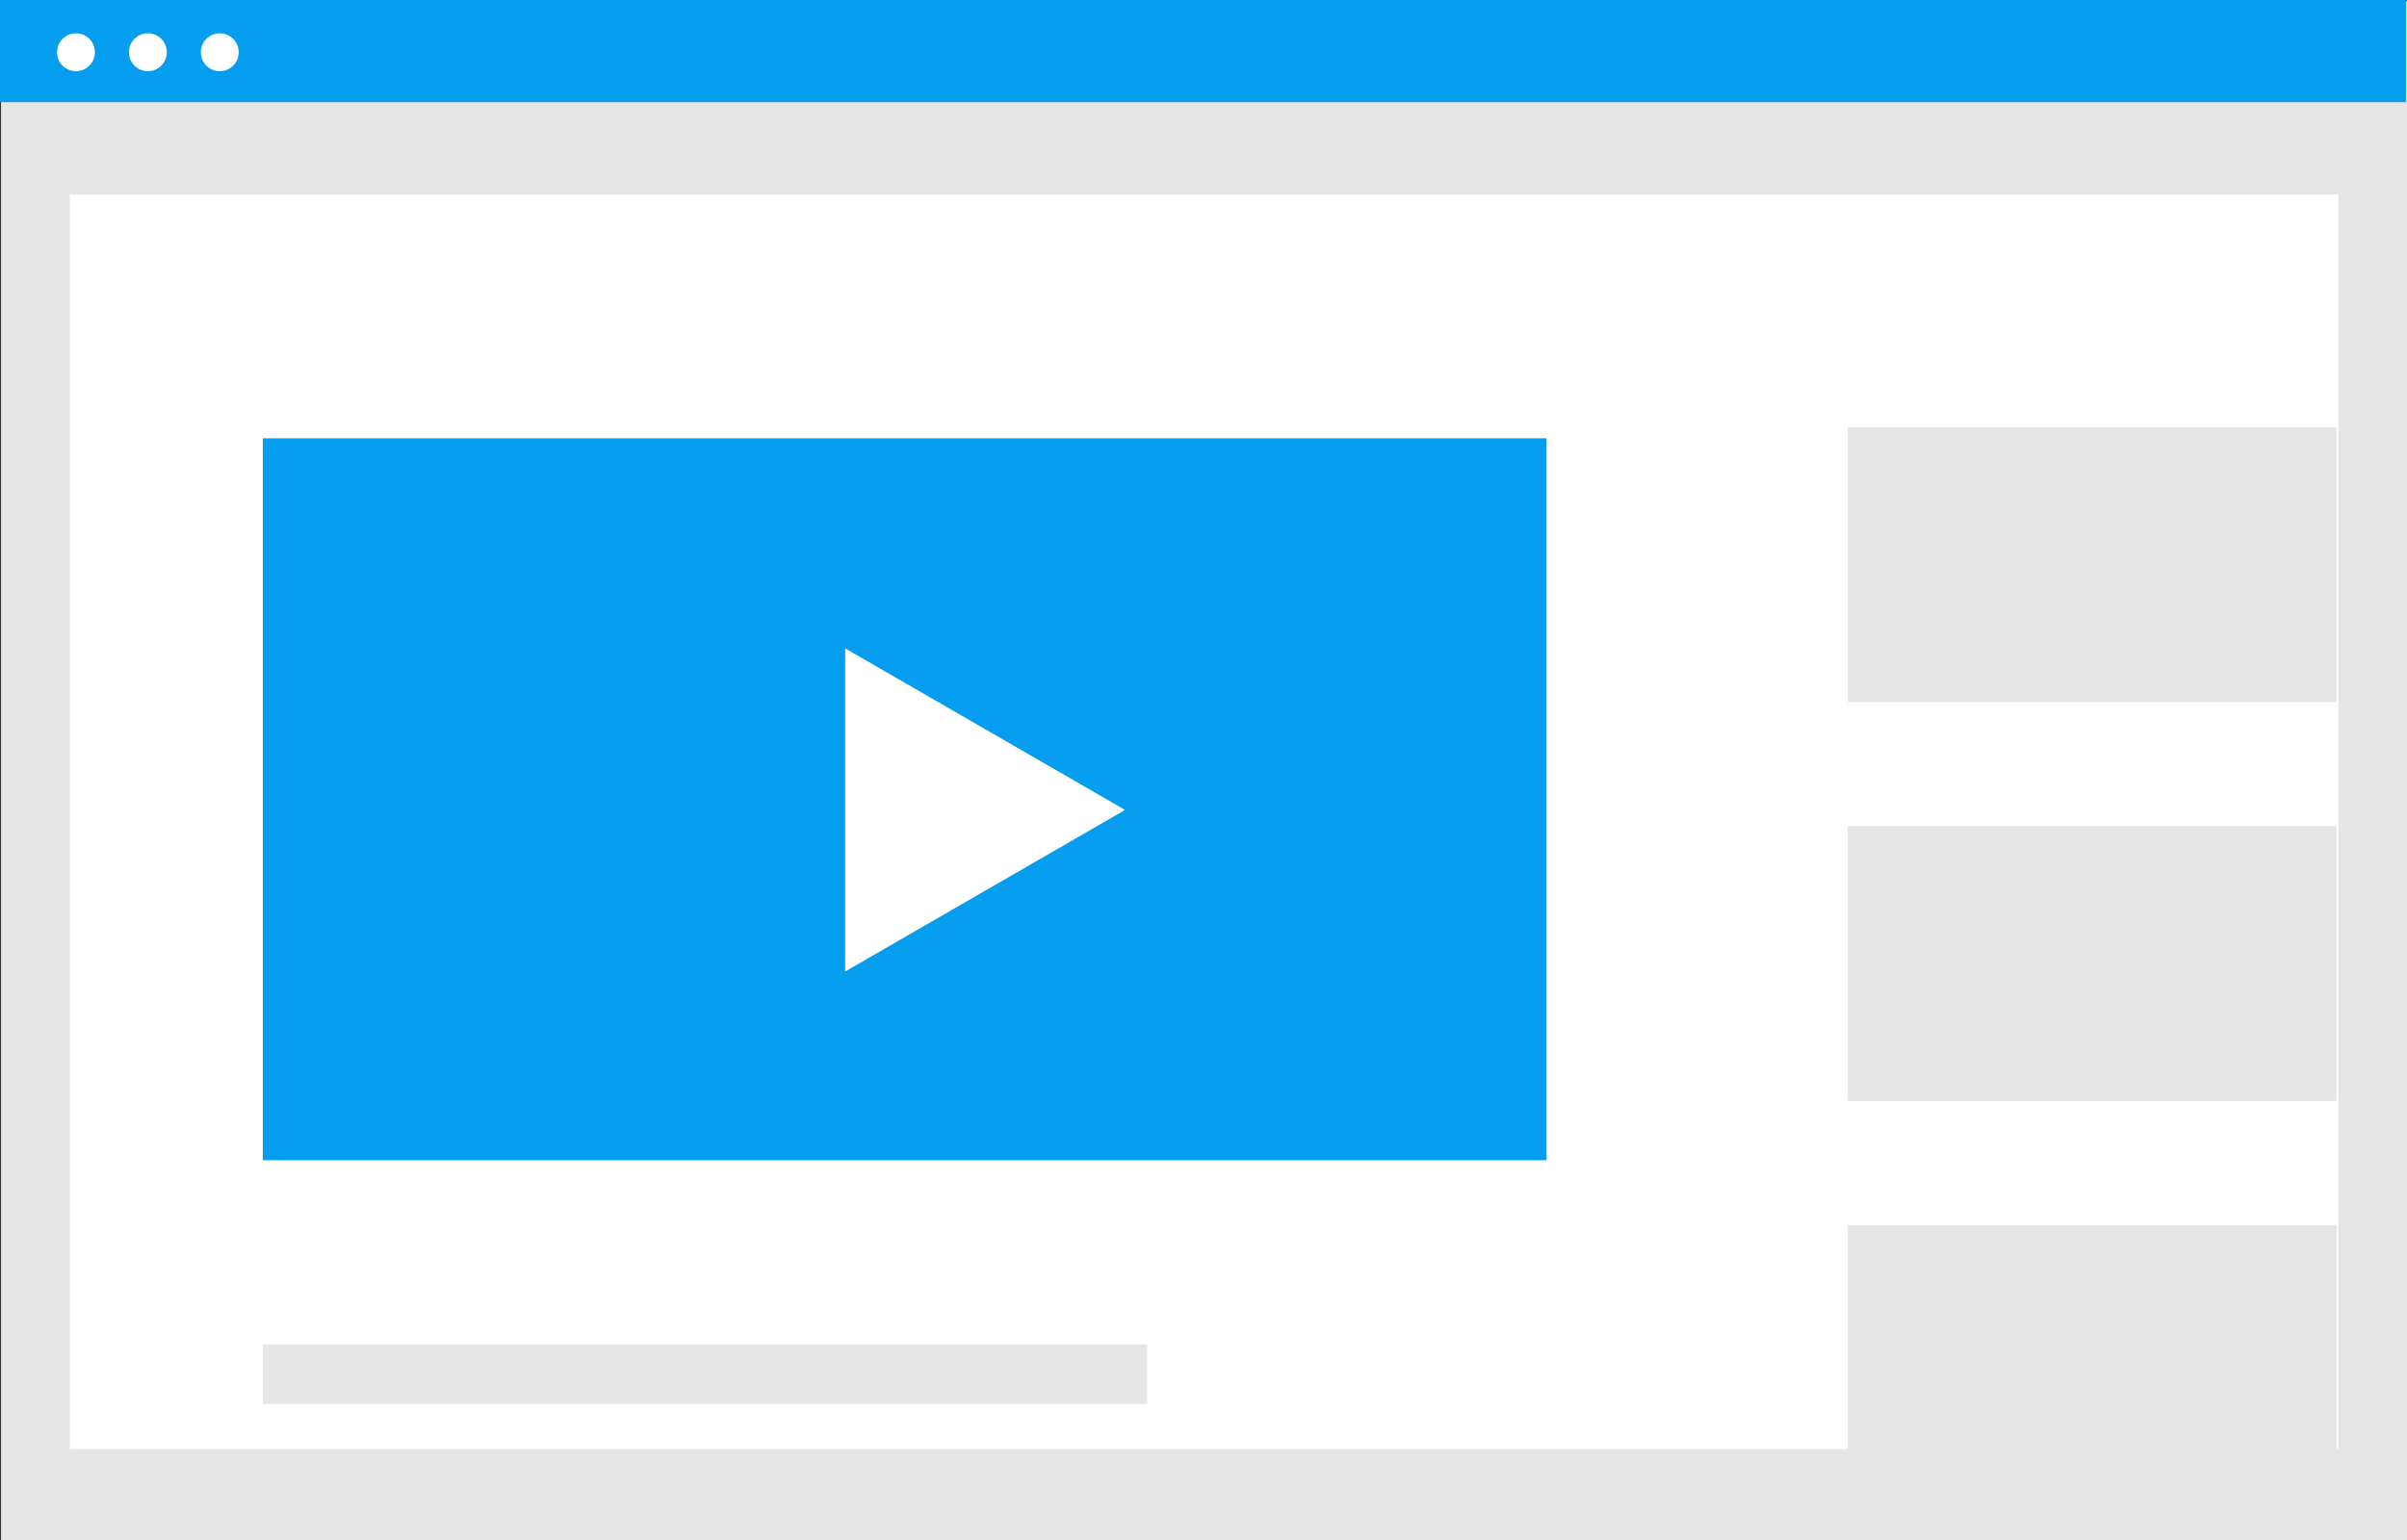
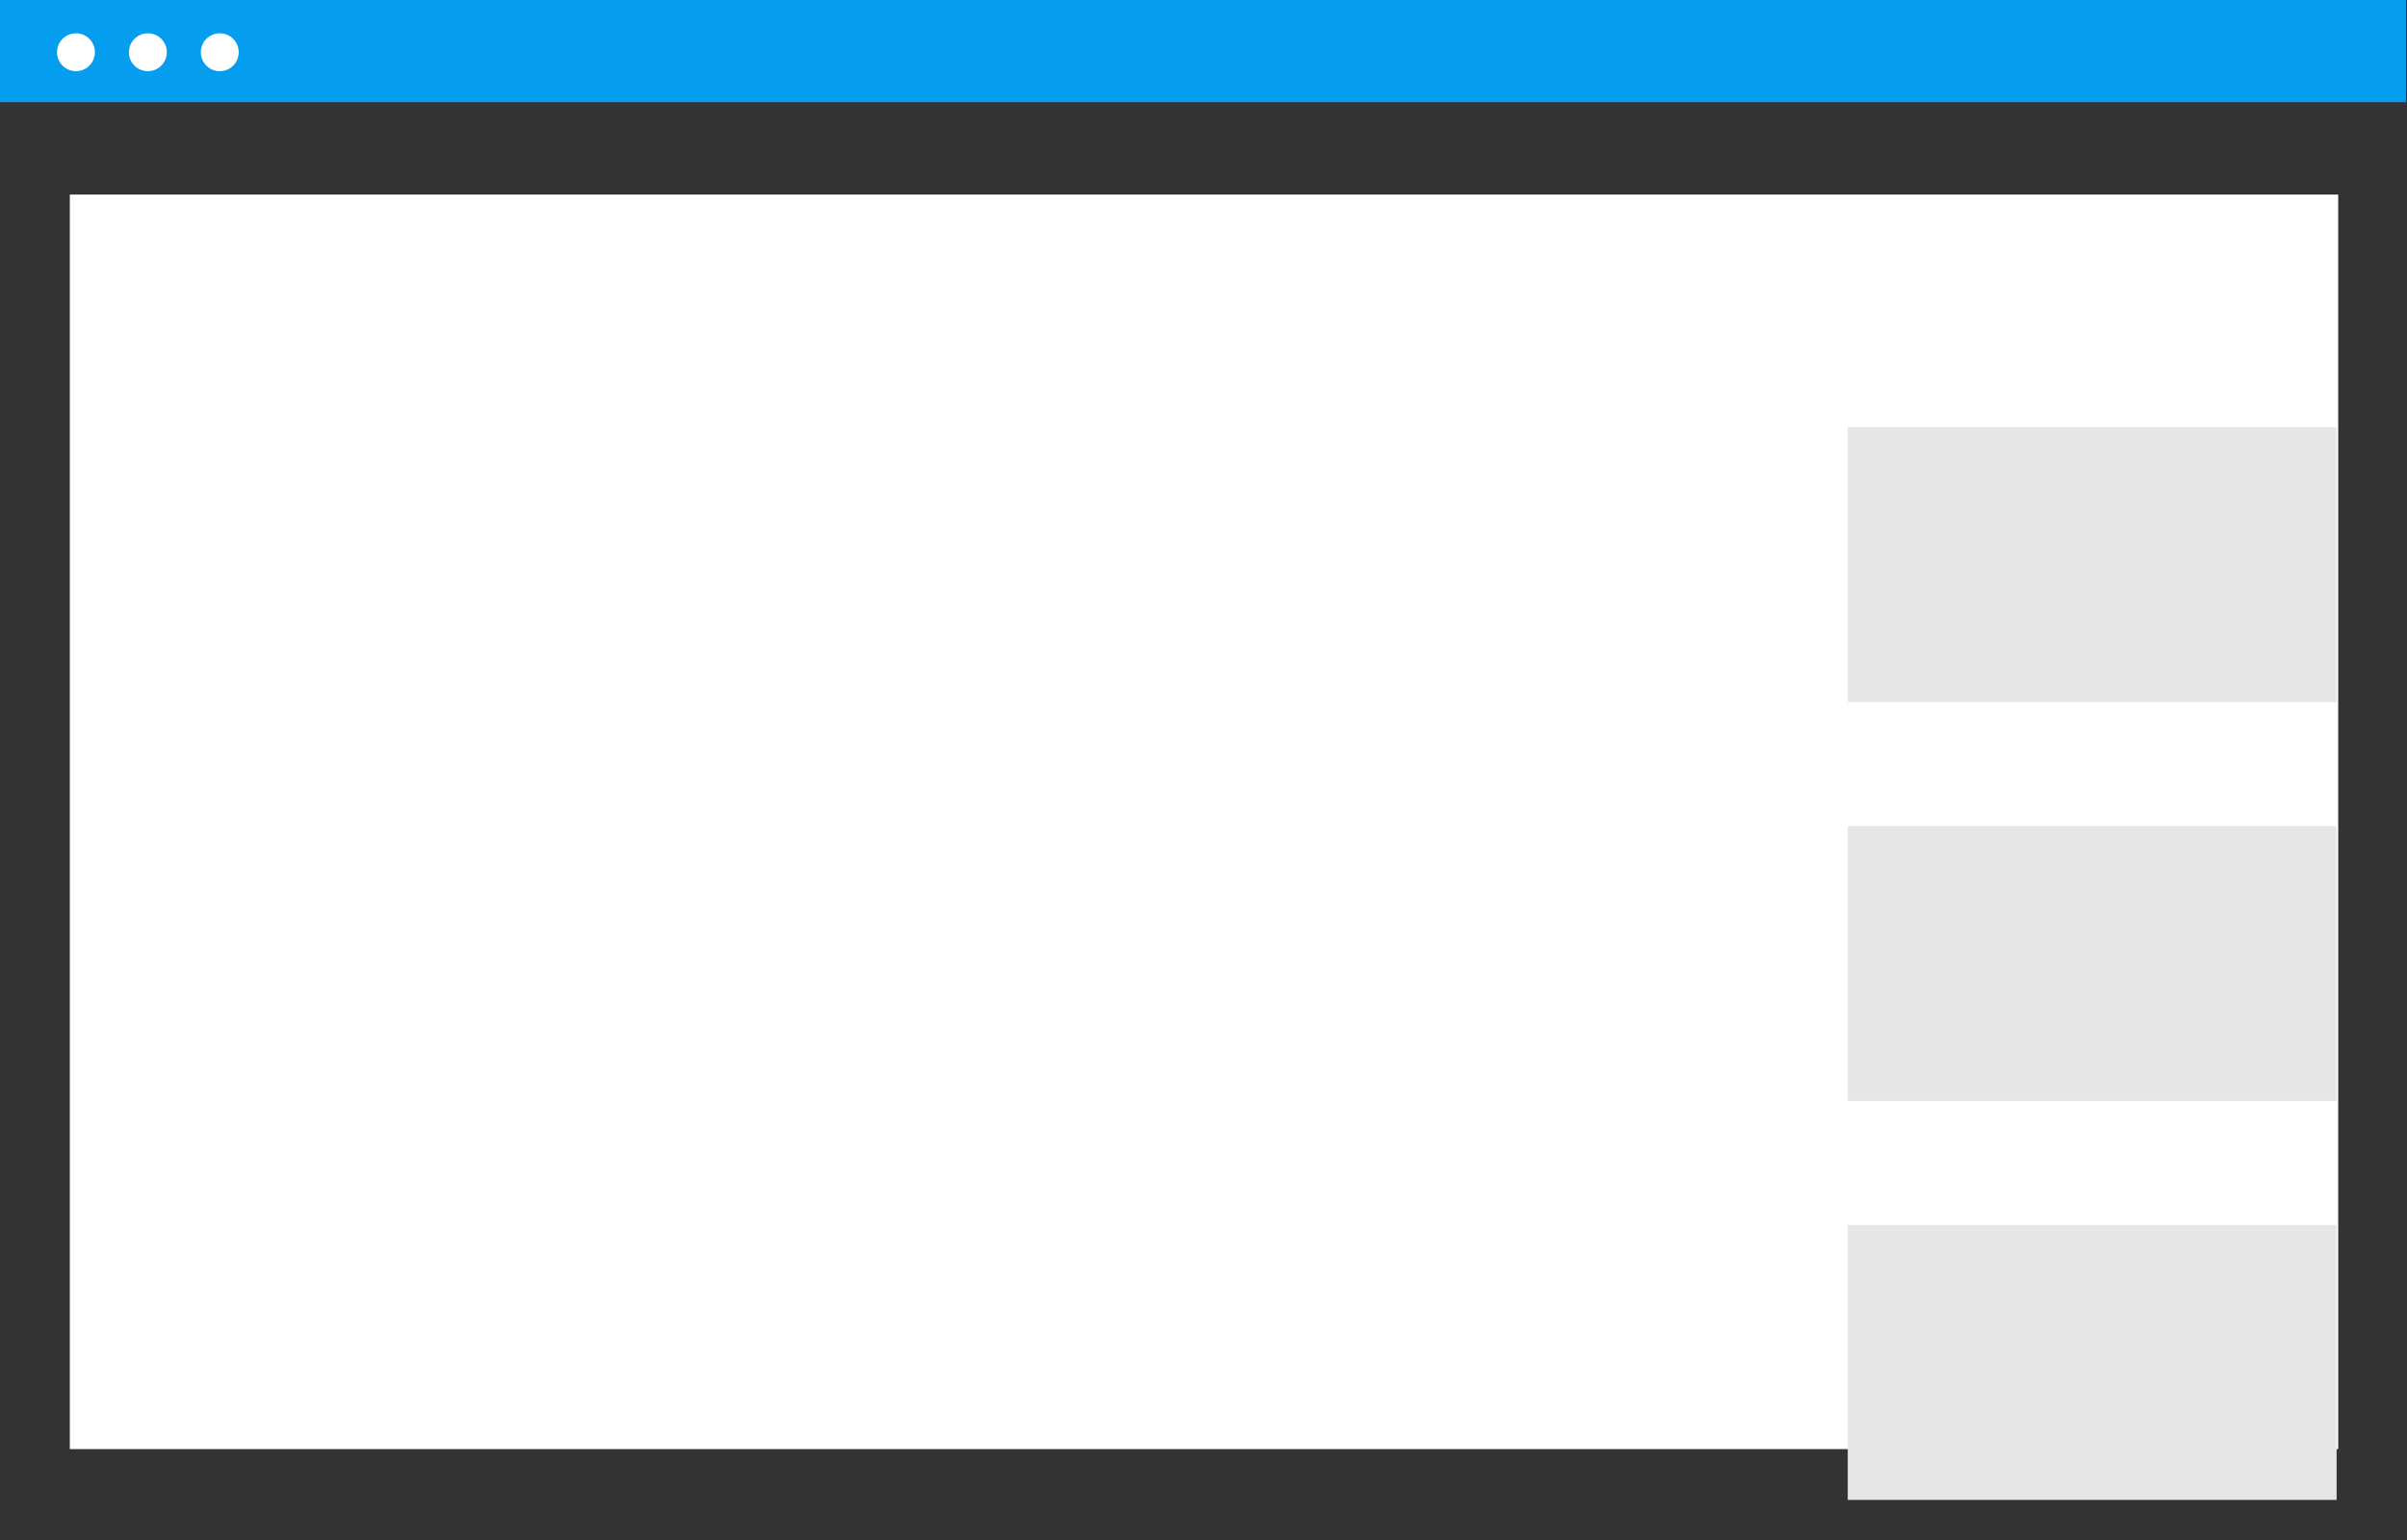
<svg xmlns="http://www.w3.org/2000/svg" id="undraw_online_video_ivvq_1_" data-name="undraw_online_video_ivvq (1)" width="597.261" height="382.305" viewBox="0 0 597.261 382.305">
  <rect x="0" y="0" width="597.261" height="382.305" fill="#333333" stroke="none" />
-   <rect id="Rectangle_33" data-name="Rectangle 33" width="597.006" height="381.966" transform="translate(0.255 0.338)" fill="#e6e6e6" />
  <rect id="Rectangle_34" data-name="Rectangle 34" width="562.864" height="311.39" transform="translate(17.326 48.295)" fill="#fff" />
  <rect id="Rectangle_35" data-name="Rectangle 35" width="597.006" height="25.363" fill="#059eee" />
  <circle id="Ellipse_27" data-name="Ellipse 27" cx="4.701" cy="4.701" r="4.701" transform="translate(14.147 8.266)" fill="#fff" />
  <circle id="Ellipse_28" data-name="Ellipse 28" cx="4.701" cy="4.701" r="4.701" transform="translate(31.99 8.266)" fill="#fff" />
  <circle id="Ellipse_29" data-name="Ellipse 29" cx="4.701" cy="4.701" r="4.701" transform="translate(49.833 8.266)" fill="#fff" />
-   <rect id="Rectangle_36" data-name="Rectangle 36" width="318.539" height="179.179" transform="translate(65.215 108.799)" fill="#059eee" />
  <rect id="Rectangle_37" data-name="Rectangle 37" width="121.304" height="68.234" transform="translate(458.493 106.018)" fill="#e6e6e6" />
  <rect id="Rectangle_38" data-name="Rectangle 38" width="121.304" height="68.234" transform="translate(458.493 205.044)" fill="#e6e6e6" />
  <rect id="Rectangle_39" data-name="Rectangle 39" width="121.304" height="68.234" transform="translate(458.493 304.06)" fill="#e6e6e6" />
-   <rect id="Rectangle_40" data-name="Rectangle 40" width="219.459" height="14.816" transform="translate(65.215 333.7)" fill="#e6e6e6" />
  <path id="Tracé_48" data-name="Tracé 48" d="M270.611,189.051l-69.45-40.1v80.192l69.45-40.1-69.45-40.1v80.192Z" transform="translate(8.553 11.993)" fill="#fff" />
</svg>